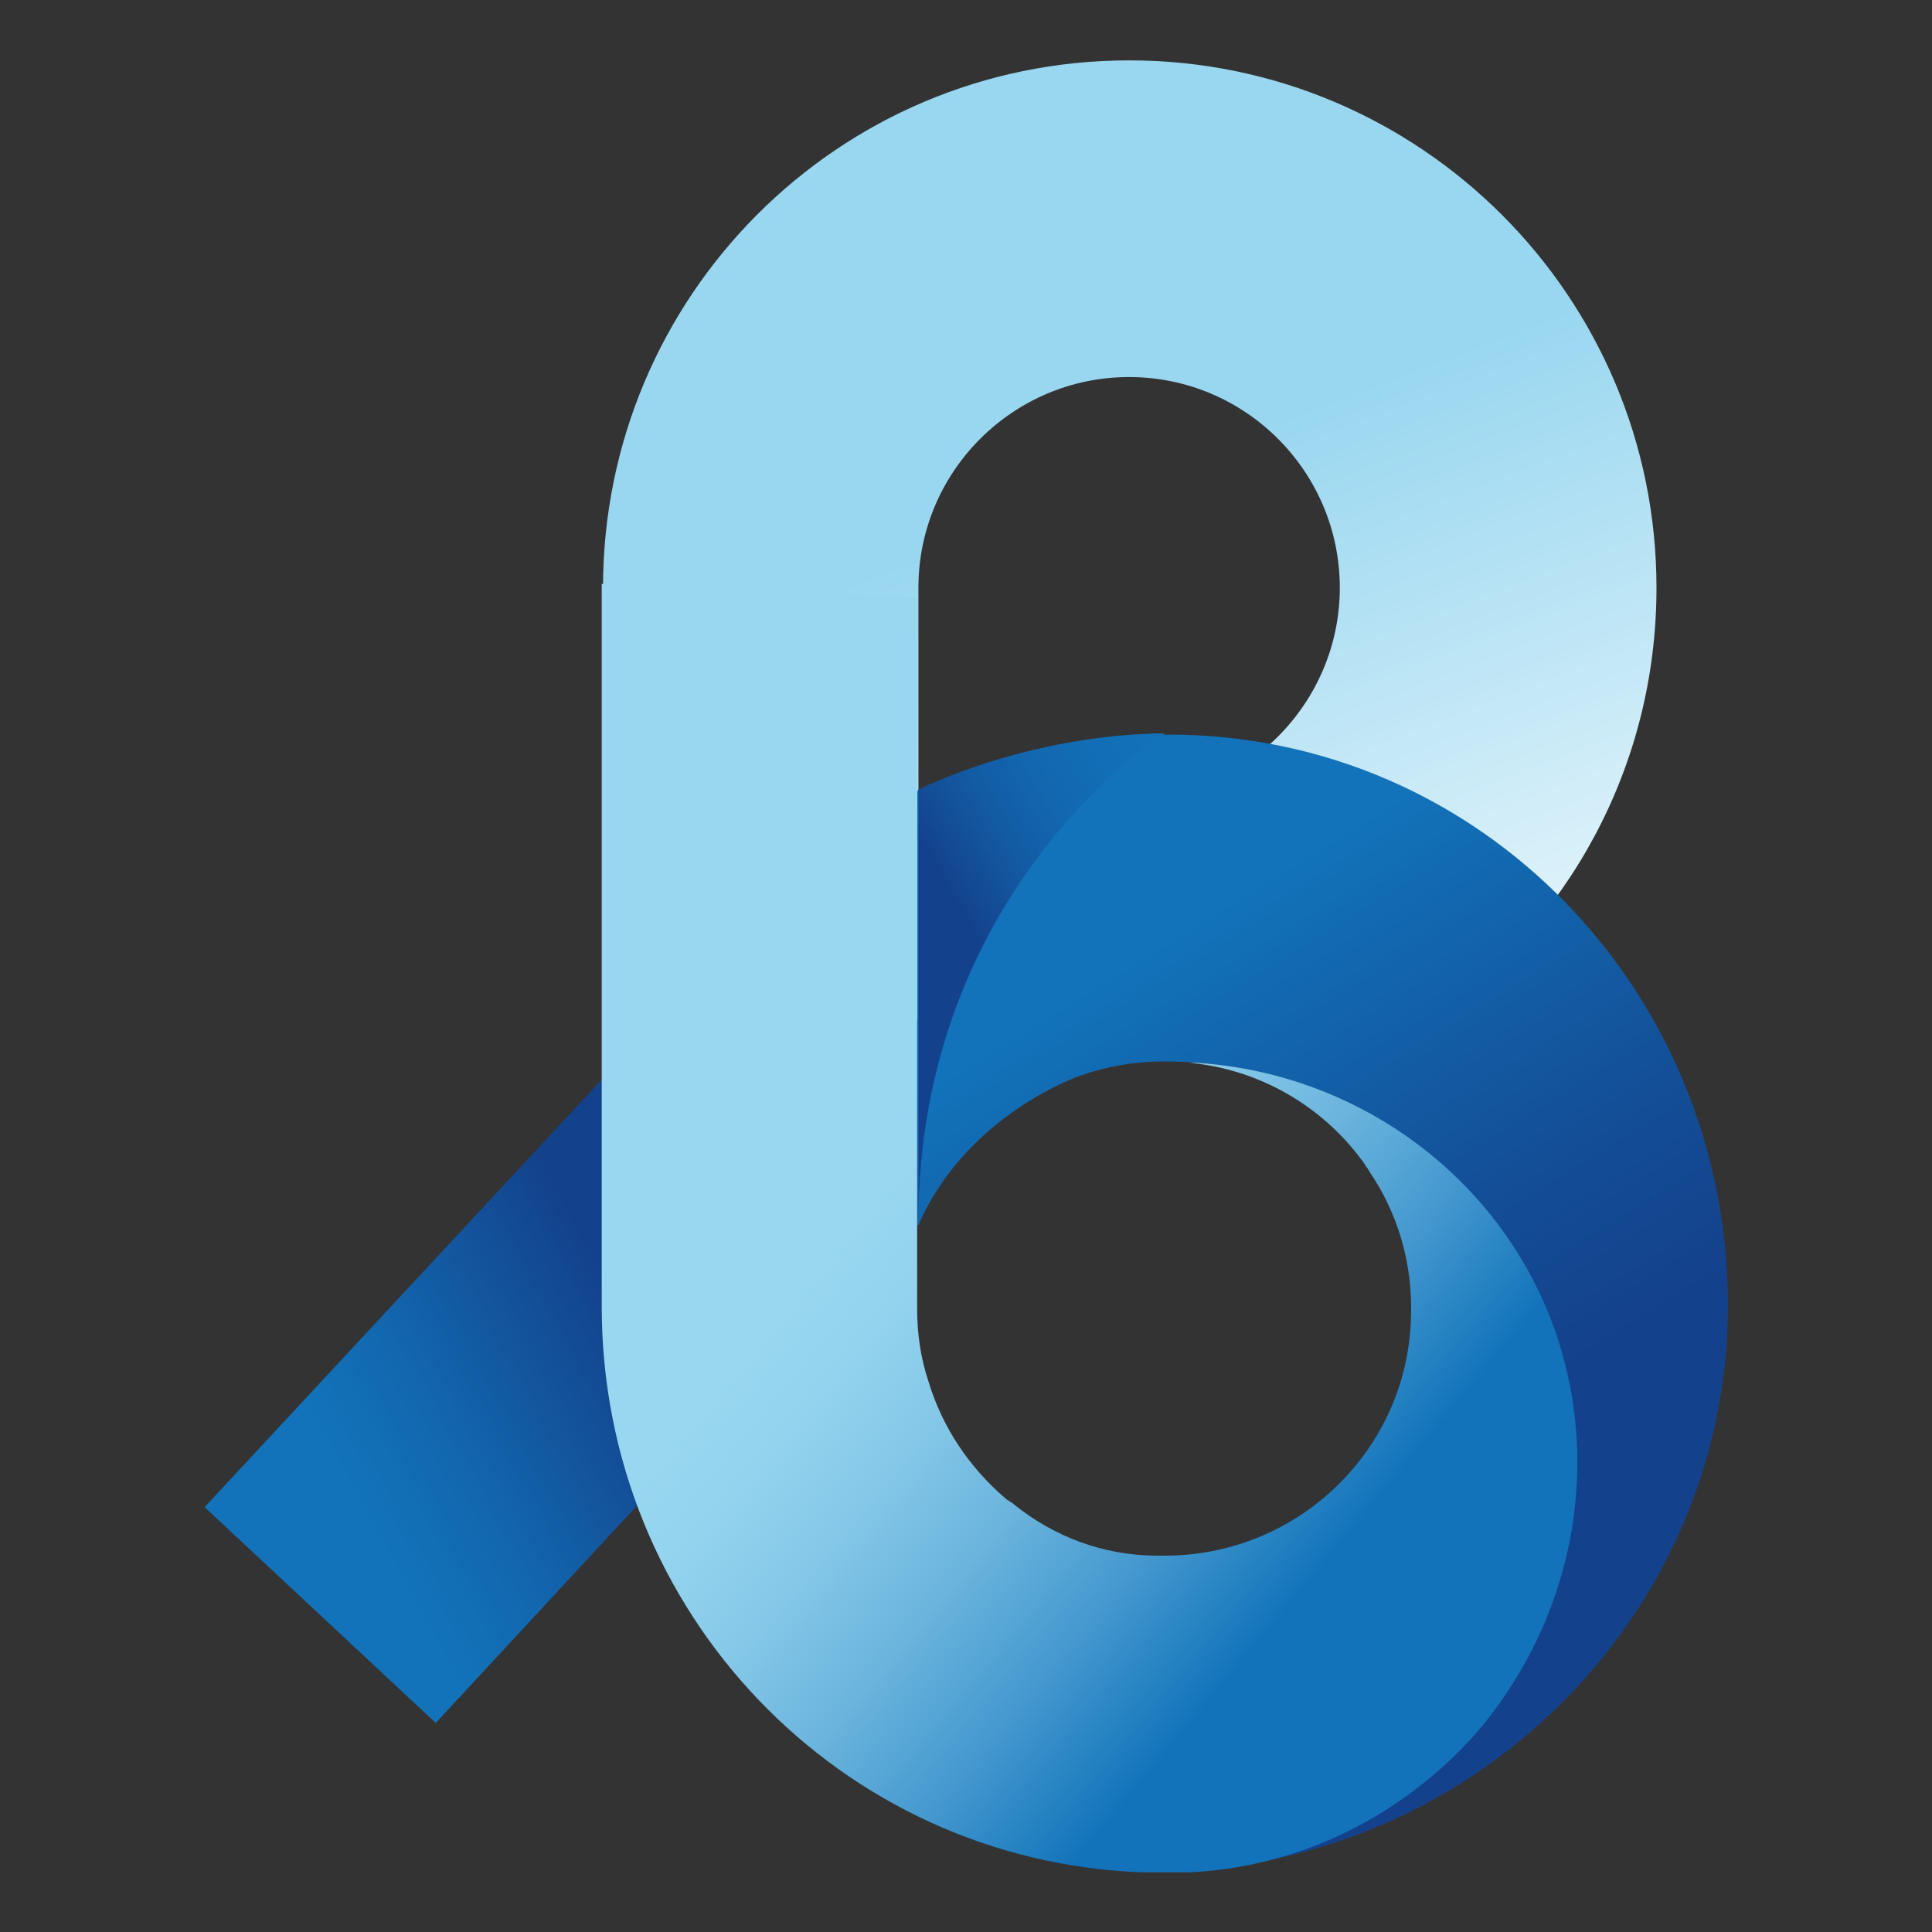
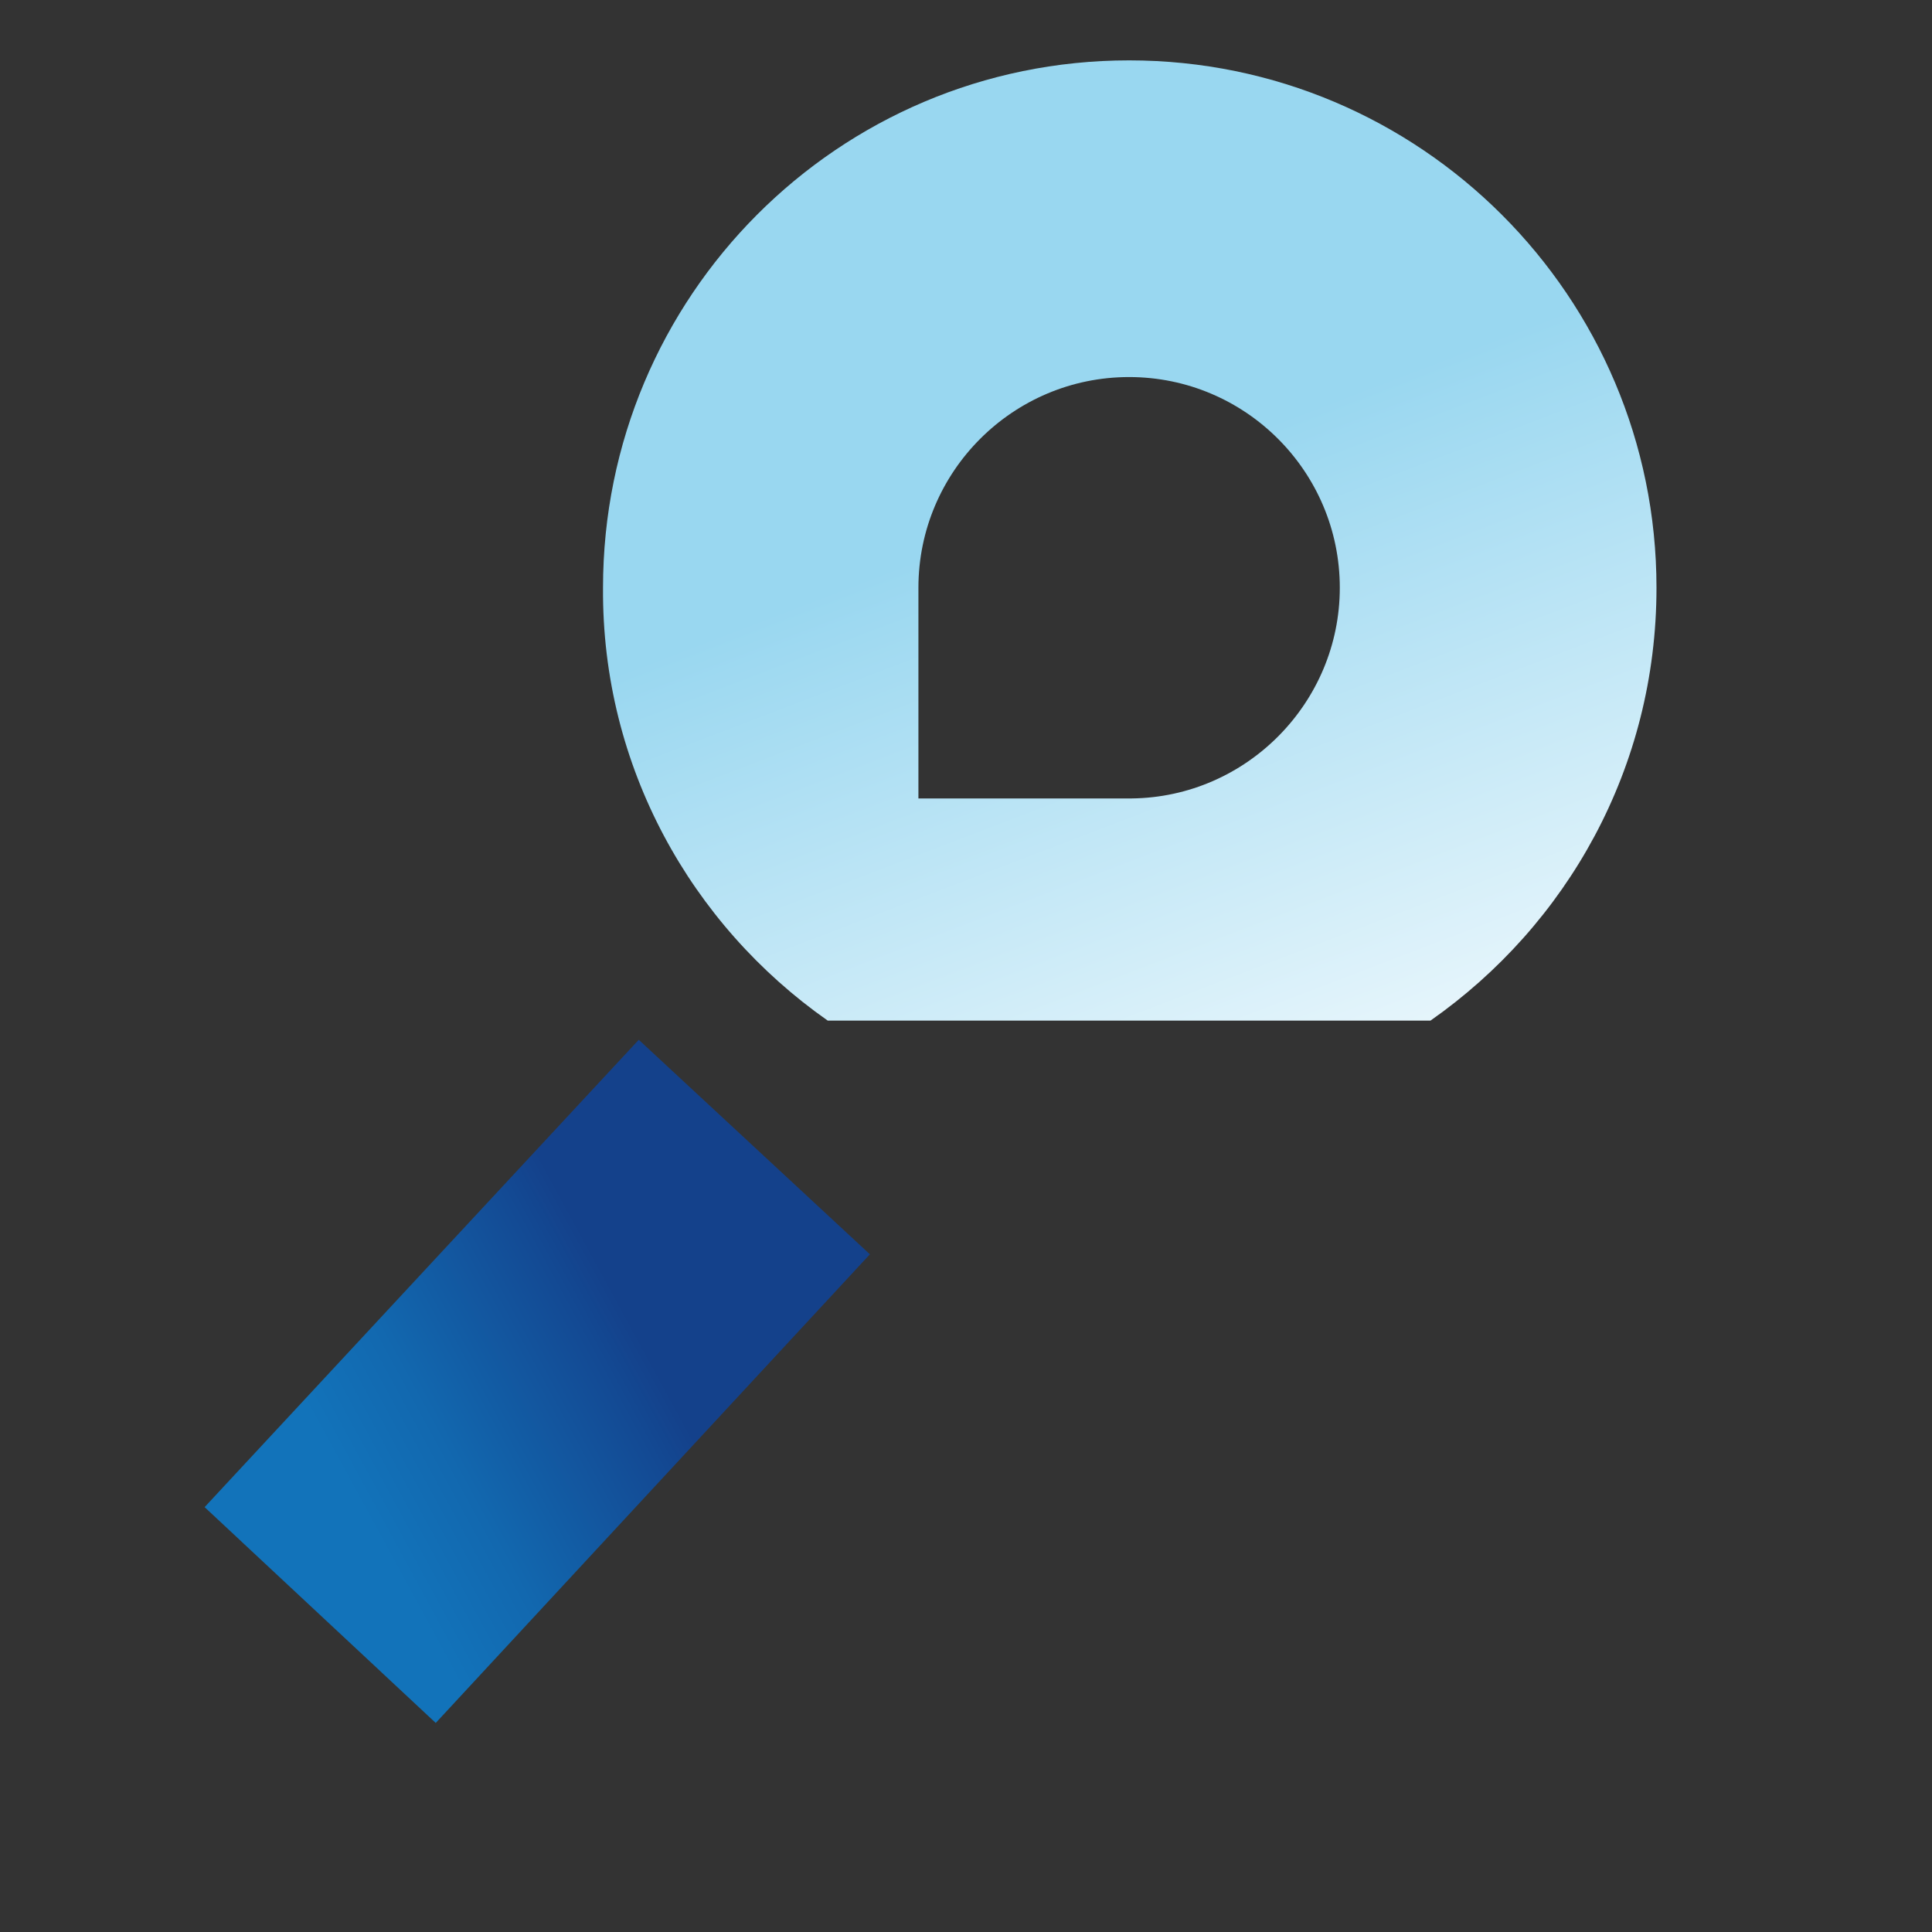
<svg xmlns="http://www.w3.org/2000/svg" version="1.1" x="0px" y="0px" viewBox="0 0 64 64" xml:space="preserve" id="svg140" width="64" height="64">
  <rect x="0" y="0" width="64" height="64" fill="#333333" stroke="none" />
  <defs id="defs144">
    <linearGradient id="SVGID_1_" gradientUnits="userSpaceOnUse" x1="132.73" y1="137.145" x2="107.964" y2="72.372" gradientTransform="translate(-38.5,-38.7)">
      <stop offset="7.018485e-02" style="stop-color:#FFFFFF" id="stop6" />
      <stop offset="0.999" style="stop-color:#99D7F0" id="stop8" />
    </linearGradient>
    <linearGradient id="SVGID_2_" gradientUnits="userSpaceOnUse" x1="52.088" y1="133.792" x2="106.311" y2="100.427" gradientTransform="matrix(1.075,-0.102,-0.102,1.09,-32.349,38.579)">
      <stop offset="0.656" style="stop-color:#1273BA" id="stop13" />
      <stop offset="0.764" style="stop-color:#1268AF" id="stop15" />
      <stop offset="0.955" style="stop-color:#134993" id="stop17" />
      <stop offset="1" style="stop-color:#14418B" id="stop19" />
    </linearGradient>
    <linearGradient id="SVGID_3_" gradientUnits="userSpaceOnUse" x1="94.172" y1="83.57" x2="134.015" y2="148.144" gradientTransform="translate(-38.5,-38.7)">
      <stop offset="0" style="stop-color:#1273BA" id="stop24" />
      <stop offset="0.406" style="stop-color:#1273BA" id="stop26" />
      <stop offset="0.444" style="stop-color:#126FB6" id="stop28" />
      <stop offset="0.804" style="stop-color:#134E97" id="stop30" />
      <stop offset="1" style="stop-color:#14418B" id="stop32" />
    </linearGradient>
    <linearGradient id="SVGID_4_" gradientUnits="userSpaceOnUse" x1="139.282" y1="86.325" x2="100.124" y2="109.373" gradientTransform="translate(-38.5,-38.7)">
      <stop offset="0.408" style="stop-color:#1273BA" id="stop37" />
      <stop offset="0.624" style="stop-color:#1270B8" id="stop39" />
      <stop offset="0.764" style="stop-color:#1268AF" id="stop41" />
      <stop offset="0.882" style="stop-color:#1359A2" id="stop43" />
      <stop offset="0.988" style="stop-color:#14448E" id="stop45" />
      <stop offset="1" style="stop-color:#14418B" id="stop47" />
    </linearGradient>
    <linearGradient id="SVGID_5_" gradientUnits="userSpaceOnUse" x1="46.201" y1="89.003" x2="132.354" y2="160.905" gradientTransform="translate(-38.5,-38.7)">
      <stop offset="0" style="stop-color:#99D7F0" id="stop52" />
      <stop offset="0.528" style="stop-color:#99D7F0" id="stop54" />
      <stop offset="0.586" style="stop-color:#93D3EE" id="stop56" />
      <stop offset="0.66" style="stop-color:#84C7E8" id="stop58" />
      <stop offset="0.742" style="stop-color:#6AB4DD" id="stop60" />
      <stop offset="0.831" style="stop-color:#4599CF" id="stop62" />
      <stop offset="0.924" style="stop-color:#1777BC" id="stop64" />
      <stop offset="0.933" style="stop-color:#1273BA" id="stop66" />
    </linearGradient>
  </defs>
  <style type="text/css" id="style2">
	.st0{fill:none;}
	.st1{fill:url(#SVGID_1_);}
	.st2{fill:url(#SVGID_2_);}
	.st3{fill:url(#SVGID_3_);}
	.st4{fill:url(#SVGID_4_);}
	.st5{fill:url(#SVGID_5_);}
	.st6{fill:#0068B4;}
	.st7{fill:#14418B;}
	.st8{display:none;}
	.st9{display:inline;opacity:0.5;fill:#1A1A18;}
</style>
  <g id="g420" transform="matrix(0.423,0,0,0.423,6.778,2)">
    <path class="st1" d="M 48.8,75.2 H 96 C 106.7,67.7 113.7,55.4 113.7,41.3 113.7,18.5 95.2,0 72.4,0 49.6,0 31.2,18.5 31.2,41.3 c -0.1,14 6.9,26.4 17.6,33.9 z M 72.4,24.8 c 9.1,0 16.5,7.4 16.5,16.5 0,9 -7.3,16.4 -16.3,16.5 v 0 H 55.9 c 0,0 0,-16.3 0,-16.5 0,-9.1 7.4,-16.5 16.5,-16.5 z" id="path11" style="fill:url(#SVGID_1_)" />
    <polygon class="st2" points="38.5,152 72.5,115.4 90.6,132.2 56.6,168.9 " id="polygon22" style="fill:url(#SVGID_2_)" transform="translate(-38.5,-38.7)" />
-     <path class="st3" d="m 55.9,91.2 c 3.8,-8.7 12.7,-11.7 12.7,-11.7 2,-0.7 4.2,-1.1 6.4,-1.1 17.9,-0.1 32.2,13.7 32.2,31.8 -0.1,17.3 -13.8,30.9 -31,31.6 23.7,-0.9 43.1,-20.4 43.1,-44.3 0,-24.5 -19.3,-44.7 -43.8,-44.7 -6.8,0 -14.1,1.7 -19.7,4.4 v 34 z" id="path35" style="fill:url(#SVGID_3_)" />
-     <path class="st4" d="M 55.9,91 V 57.1 c 0,0 8.5,-4.3 19.3,-4.4 -0.1,0 -19.3,12.2 -19.3,38.3 z" id="path50" style="fill:url(#SVGID_4_)" />
-     <path class="st5" d="m 77.7,78.5 c -0.2,0 -0.4,0 -0.6,0 5.5,0.5 10.4,3.4 13.5,7.6 0.2,0.2 0.3,0.5 0.5,0.7 0,0.1 0.1,0.1 0.1,0.2 2,2.9 3.7,7.2 3.2,12.7 -0.9,9.8 -9.2,17.4 -19.2,17.4 -0.1,0 -0.2,0 -0.3,0 -0.1,0 -0.2,0 -0.3,0 -4.2,0 -8.1,-1.5 -11.2,-4 -0.2,-0.2 -0.5,-0.3 -0.7,-0.5 0,0 0,0 0,0 -2.8,-2.4 -4.9,-5.5 -6,-9.1 -0.6,-1.8 -0.9,-3.7 -0.9,-5.7 V 42.1 L 31.1,41 v 56.6 c 0,23.9 18.6,43.4 42.3,44.3 0.5,0 1.1,0 1.6,0 0.5,0 1.6,0 2.1,0 8.8,-0.4 16.7,-4.5 22.3,-10.7 5,-5.7 8.1,-13.3 8.1,-21.4 0,-16.9 -13.3,-30.2 -29.8,-31.3 z" id="path69" style="fill:url(#SVGID_5_)" />
  </g>
  <g id="Hilflinien" transform="translate(-38.5,-194.5)">
</g>
  <g id="Vermaßung" class="st8" transform="translate(-38.5,-194.5)">
    <circle class="st9" cx="113.7" cy="136.4" r="19.3" id="circle127" />
    <circle class="st9" cx="112.4" cy="199.4" r="19.3" id="circle129" />
    <circle class="st9" cx="177.2" cy="136.3" r="19.3" id="circle131" />
-     <circle class="st9" cx="19.3" cy="150.2" r="19.3" id="circle133" />
-     <circle class="st9" cx="111.3" cy="19.4" r="19.3" id="circle135" />
    <circle class="st9" cx="384.8" cy="105.4" r="19.3" id="circle137" />
  </g>
</svg>